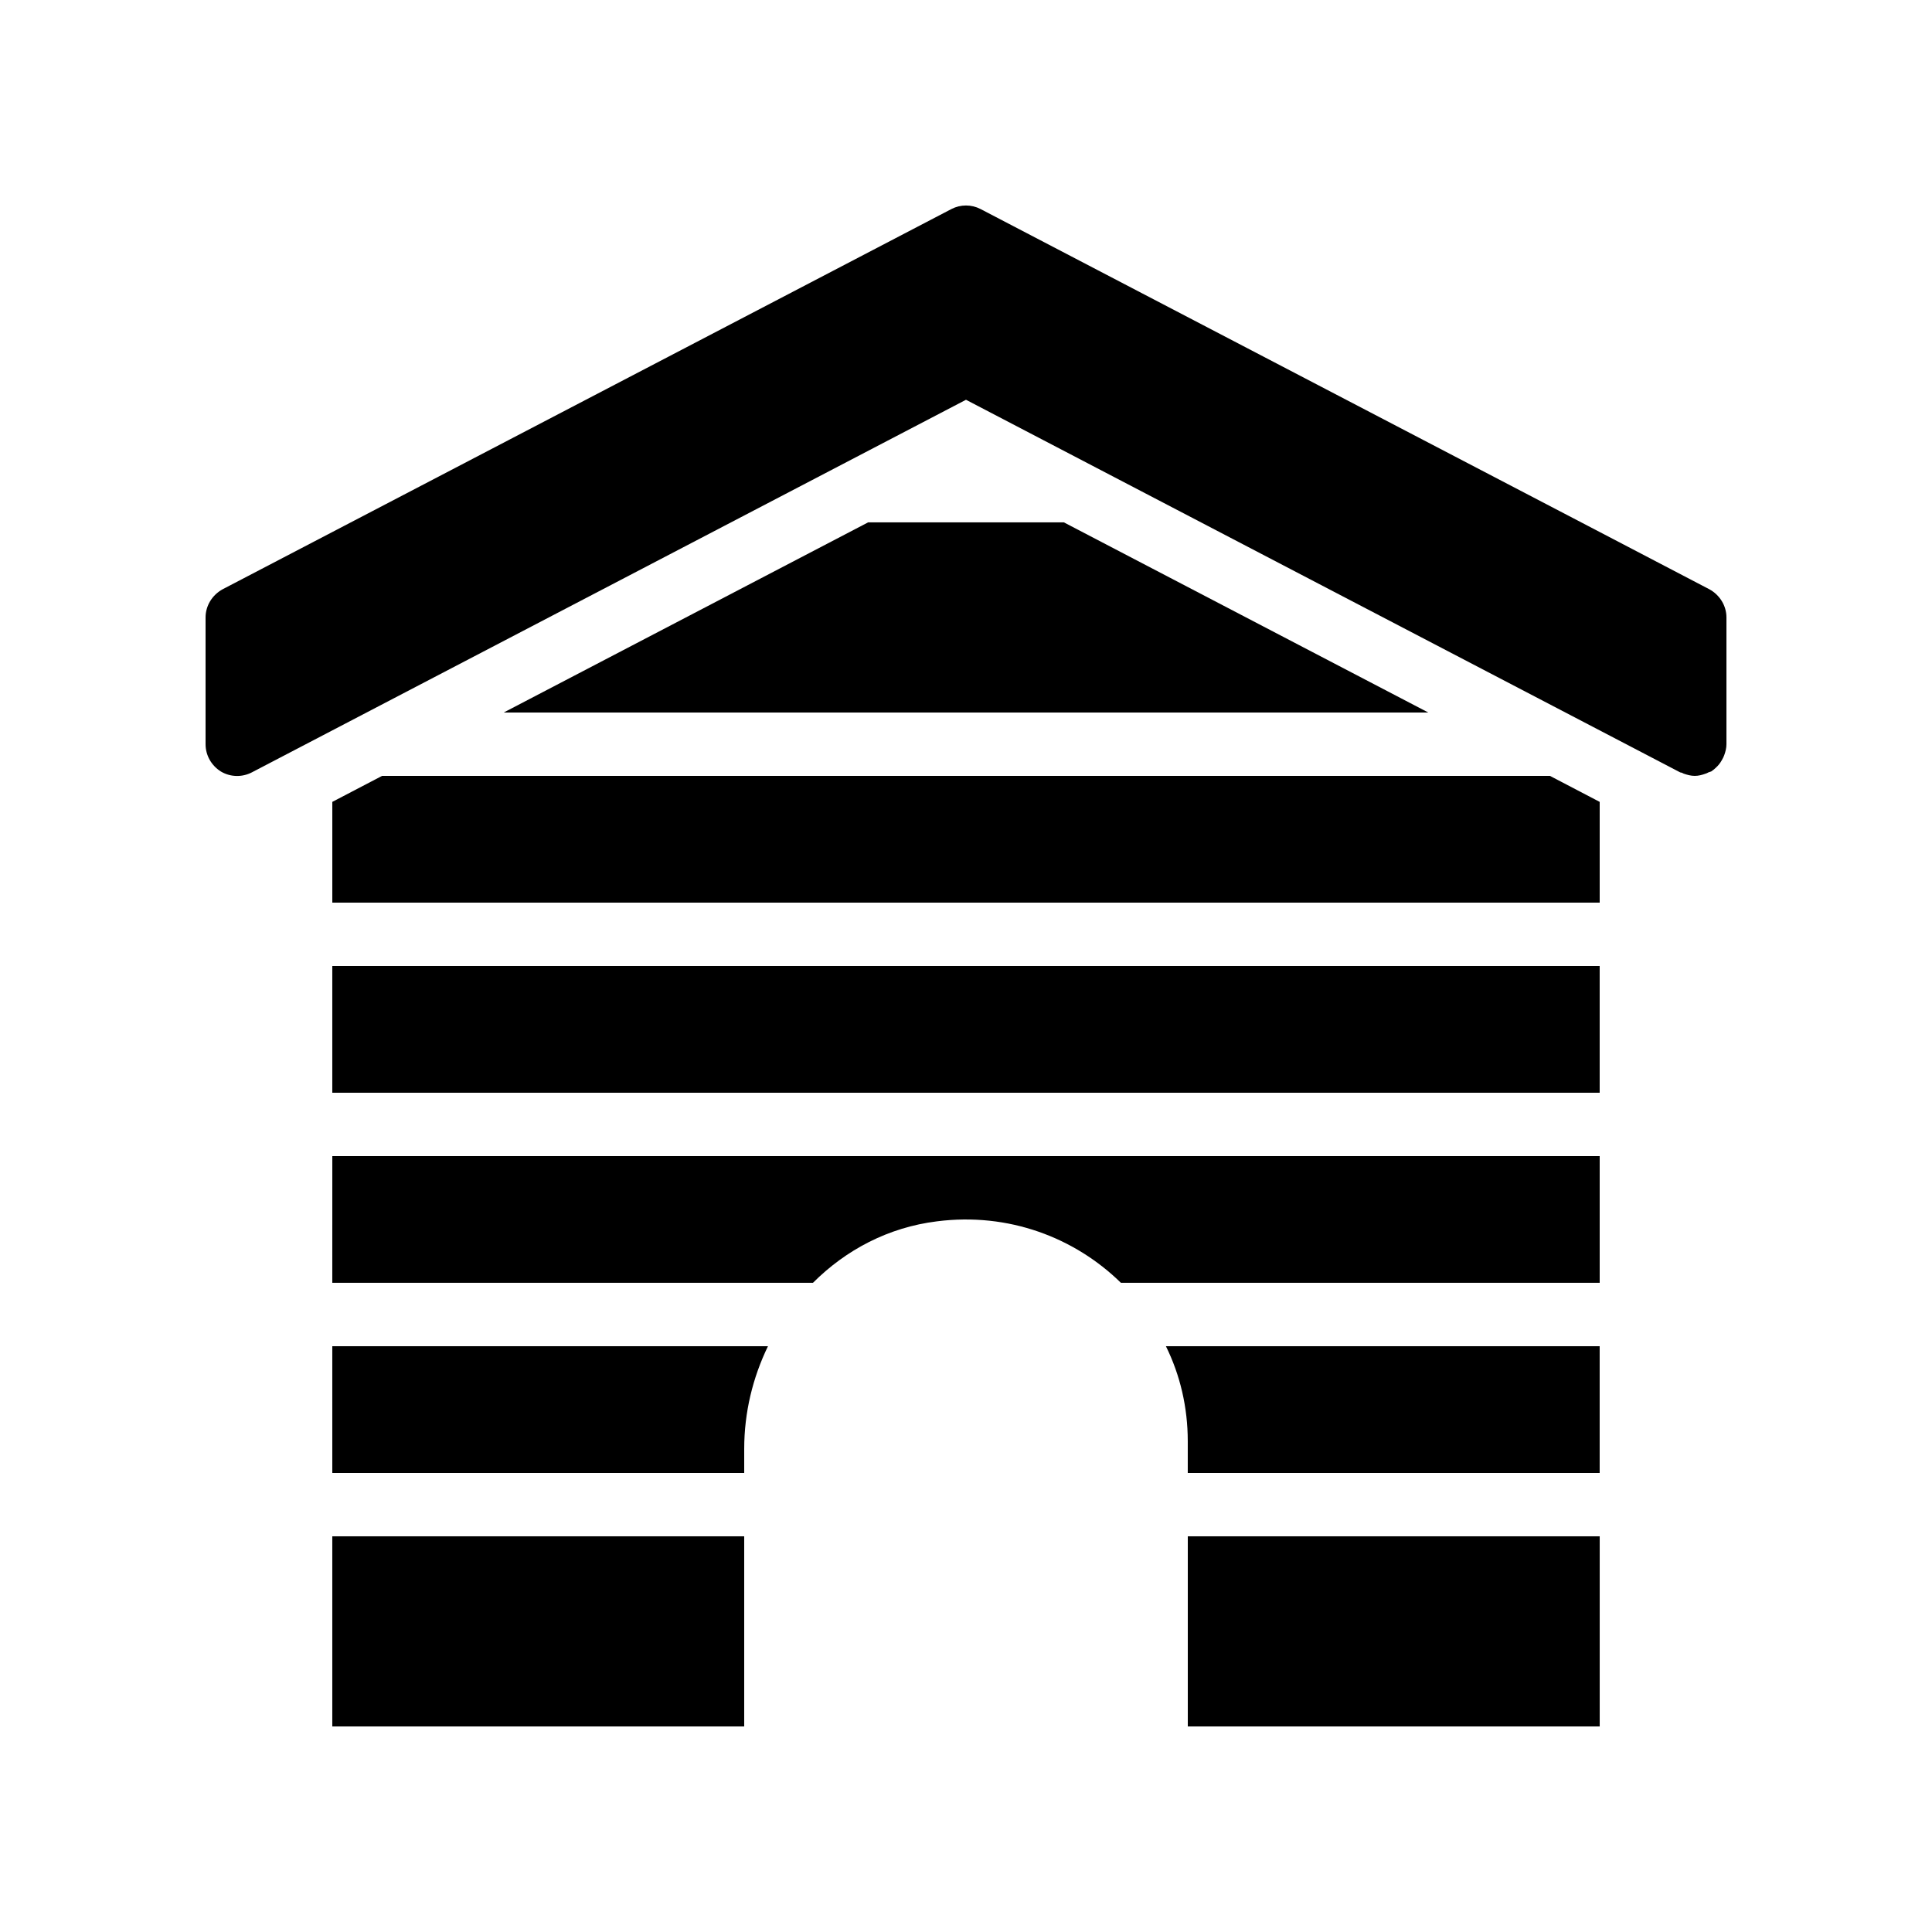
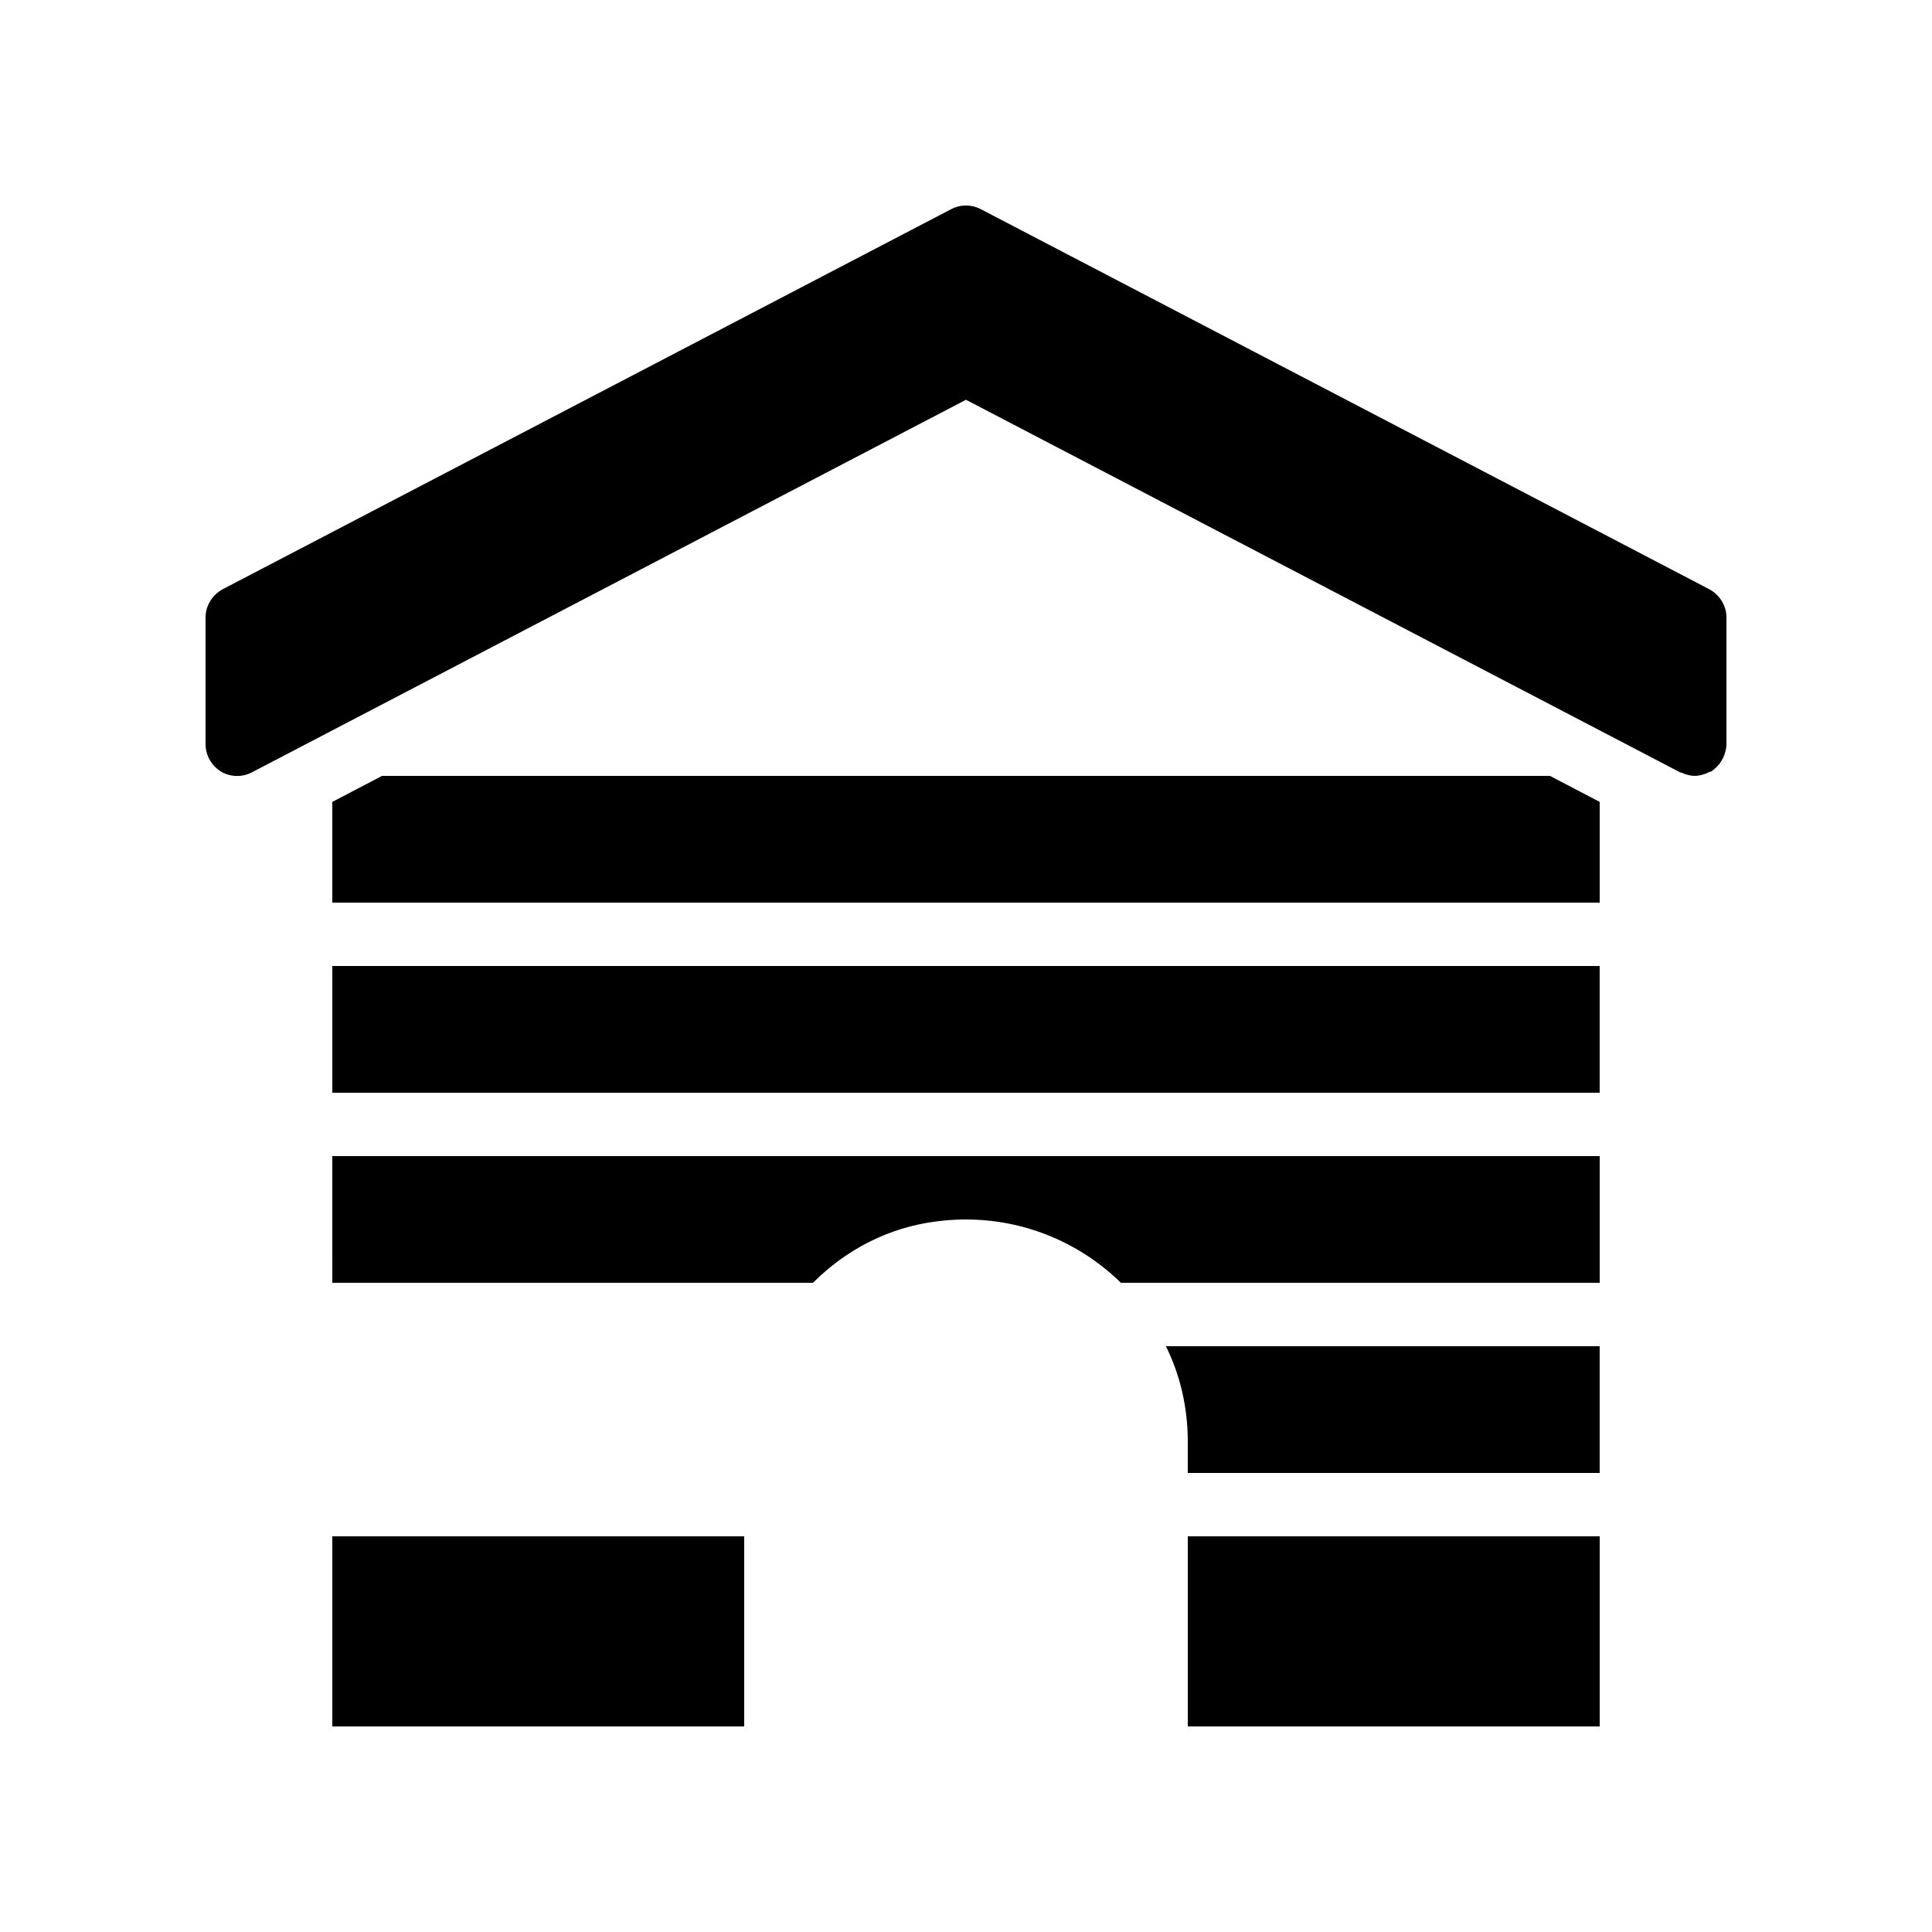
<svg xmlns="http://www.w3.org/2000/svg" fill="#000000" width="800px" height="800px" version="1.1" viewBox="144 144 512 512">
  <g>
    <path d="m232.06 400h335.87v33.586h-335.87z" />
    <path d="m232.06 483.96h127.38c8.734-8.734 19.984-14.695 32.832-16.289 18.977-2.434 36.527 4.281 48.785 16.289h126.88v-33.586h-335.87z" />
    <path d="m567.93 500.76v33.586h-109.16v-8.398c0-8.984-2.016-17.551-5.793-25.191z" />
-     <path d="m232.06 500.76h115.46c-4.031 8.312-6.297 17.547-6.297 27.203v6.383h-109.16z" />
    <path d="m232.06 551.14h109.16v50.383h-109.16z" />
    <path d="m458.78 551.14h109.16v50.383h-109.16z" />
-     <path d="m522.51 332.82h-245.02l96.562-50.383h51.895z" />
-     <path d="m245.25 349.62-13.184 6.887v26.699h335.87v-26.699l-13.18-6.887z" />
+     <path d="m245.25 349.62-13.184 6.887v26.699h335.87v-26.699l-13.18-6.887" />
    <path d="m596.99 300.16-32.16-16.793-160.97-83.969c-2.434-1.258-5.289-1.258-7.727 0l-193.13 100.76c-2.766 1.512-4.527 4.367-4.527 7.473v33.586c0 2.938 1.512 5.625 4.031 7.223 2.519 1.512 5.625 1.594 8.23 0.25l189.26-98.746 189.27 98.746c0.082 0 0.25 0.082 0.418 0.082 0.168 0.082 0.336 0.168 0.504 0.25 1.008 0.344 1.93 0.594 2.938 0.594s1.93-0.25 2.856-0.586c0.25-0.082 0.504-0.168 0.754-0.336 0.25-0.082 0.504-0.168 0.754-0.25 0.504-0.336 1.008-0.754 1.426-1.176 0-0.082 0.082-0.082 0.168-0.168 0.672-0.672 1.176-1.512 1.594-2.352 0.082-0.168 0.168-0.418 0.25-0.586 0.344-0.93 0.598-1.938 0.598-2.941v-33.586c0-3.109-1.766-5.965-4.535-7.477z" />
  </g>
</svg>